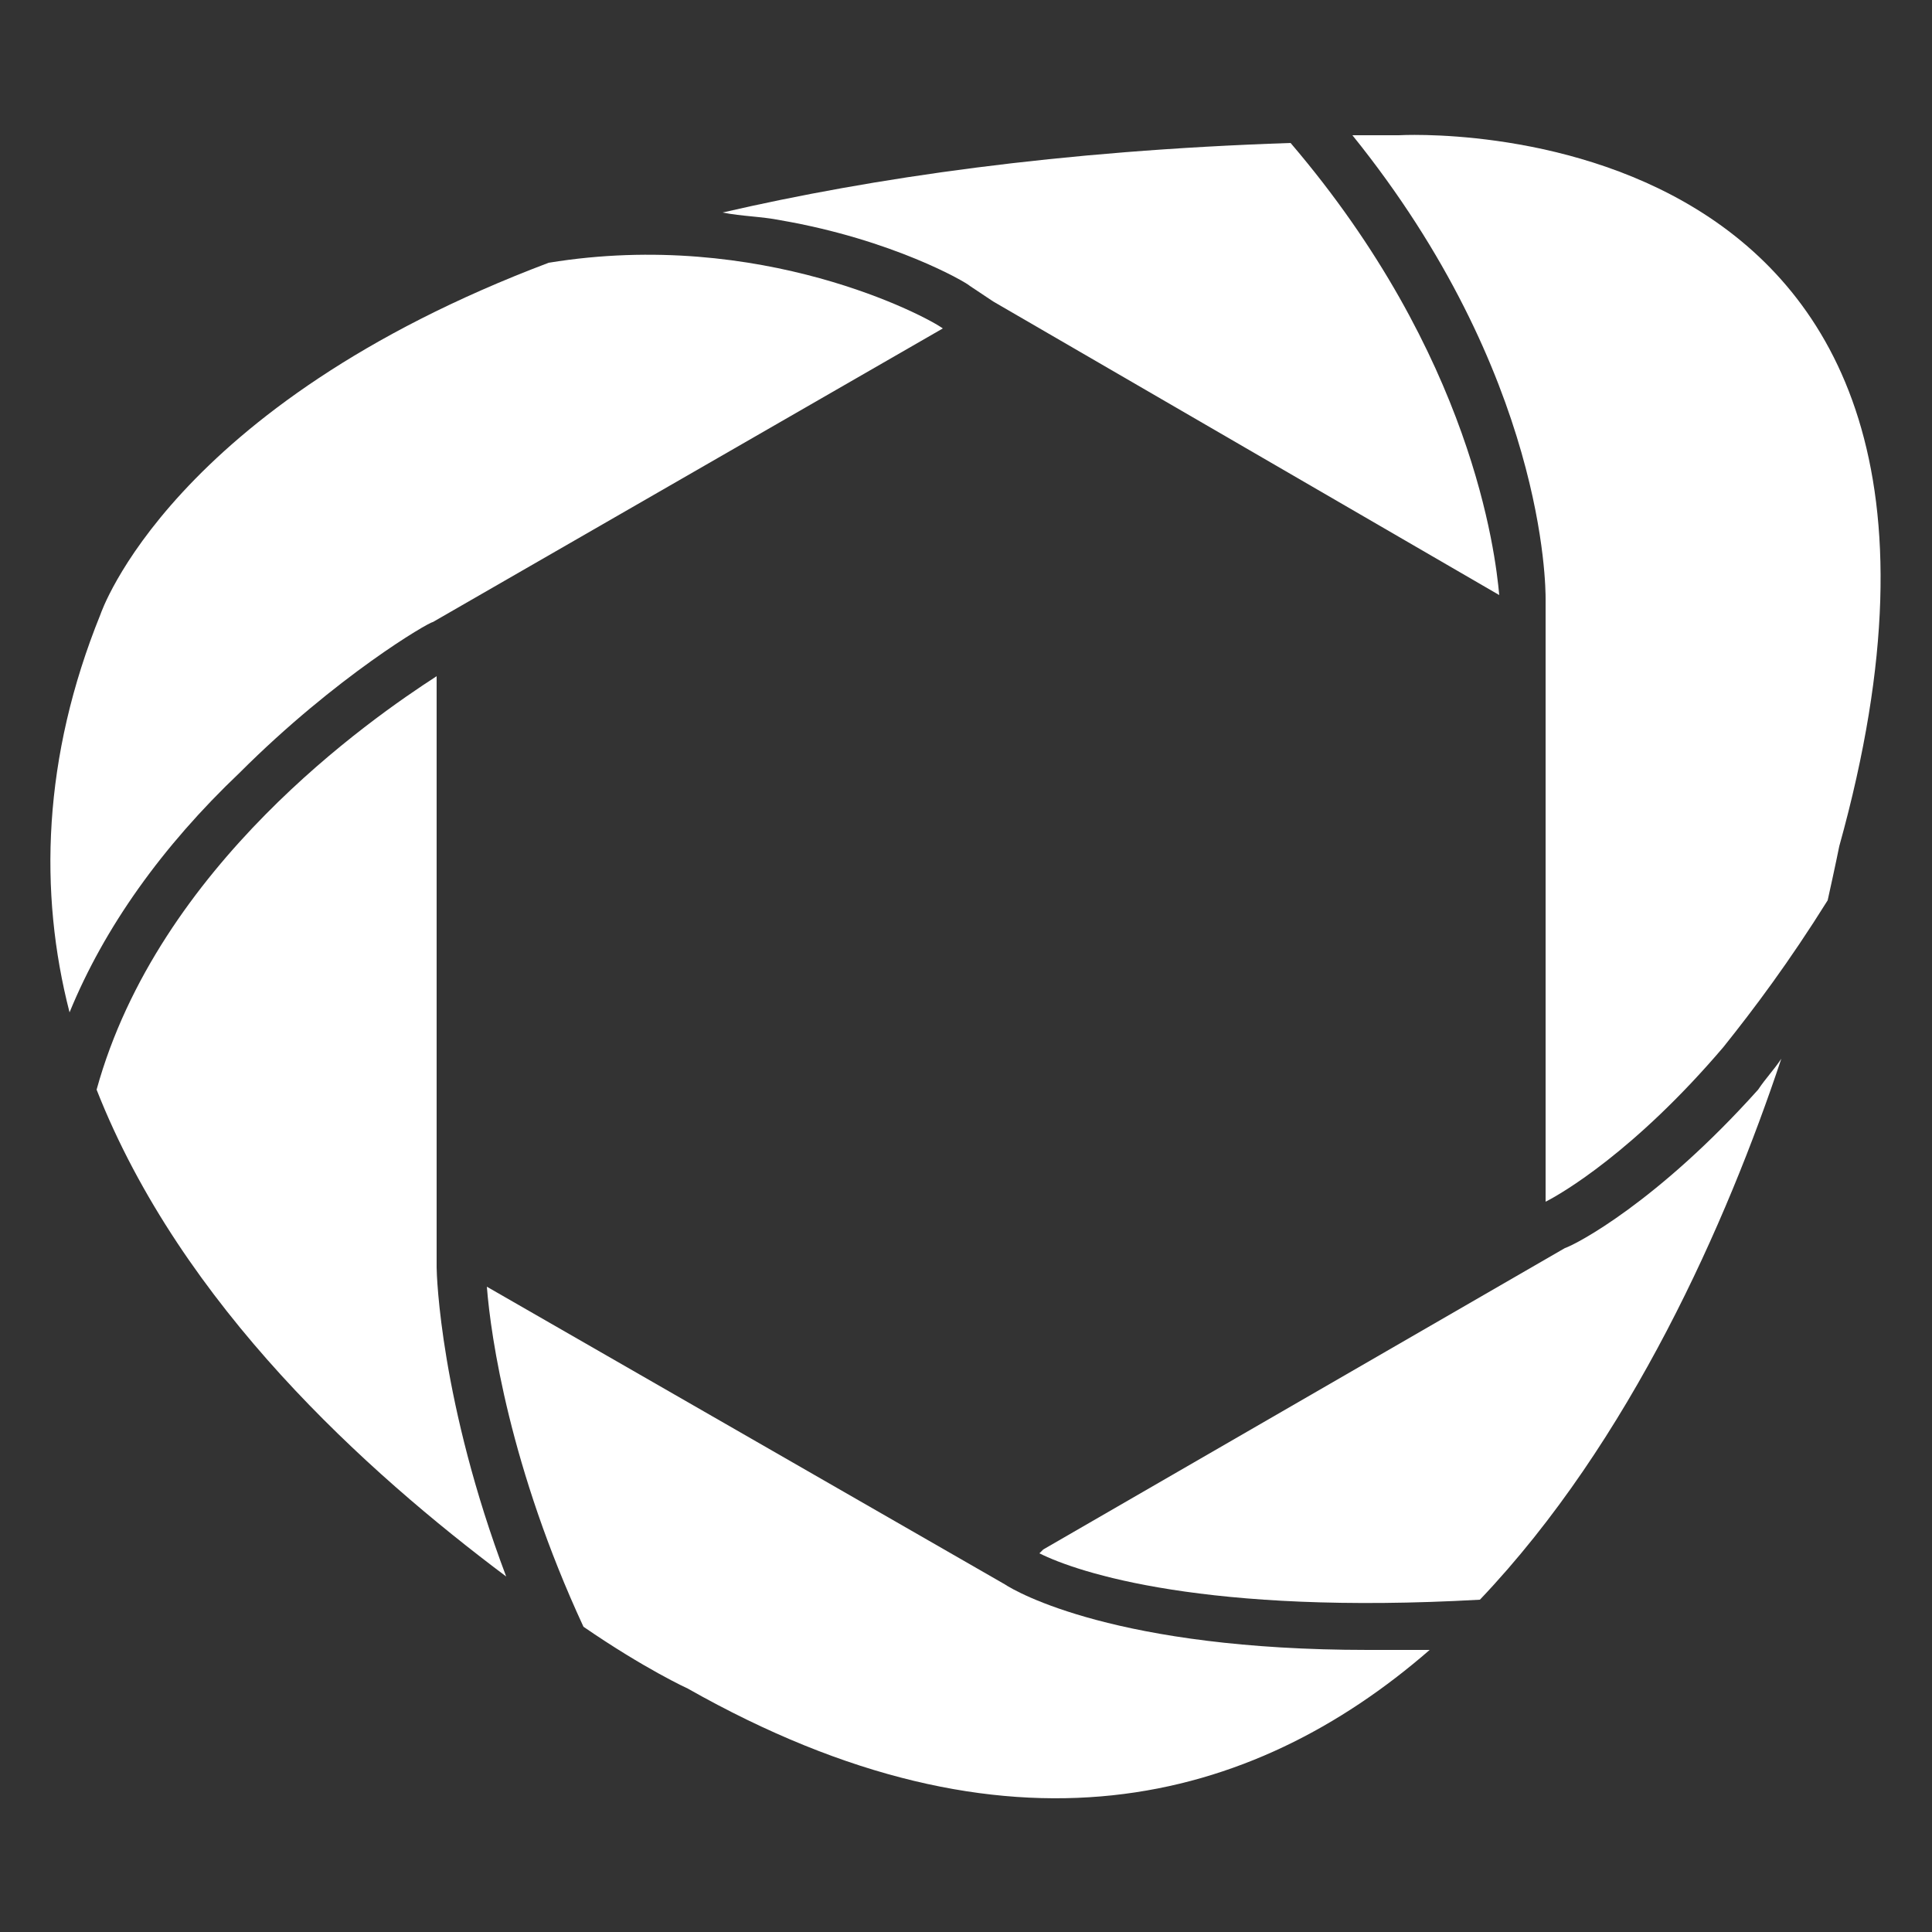
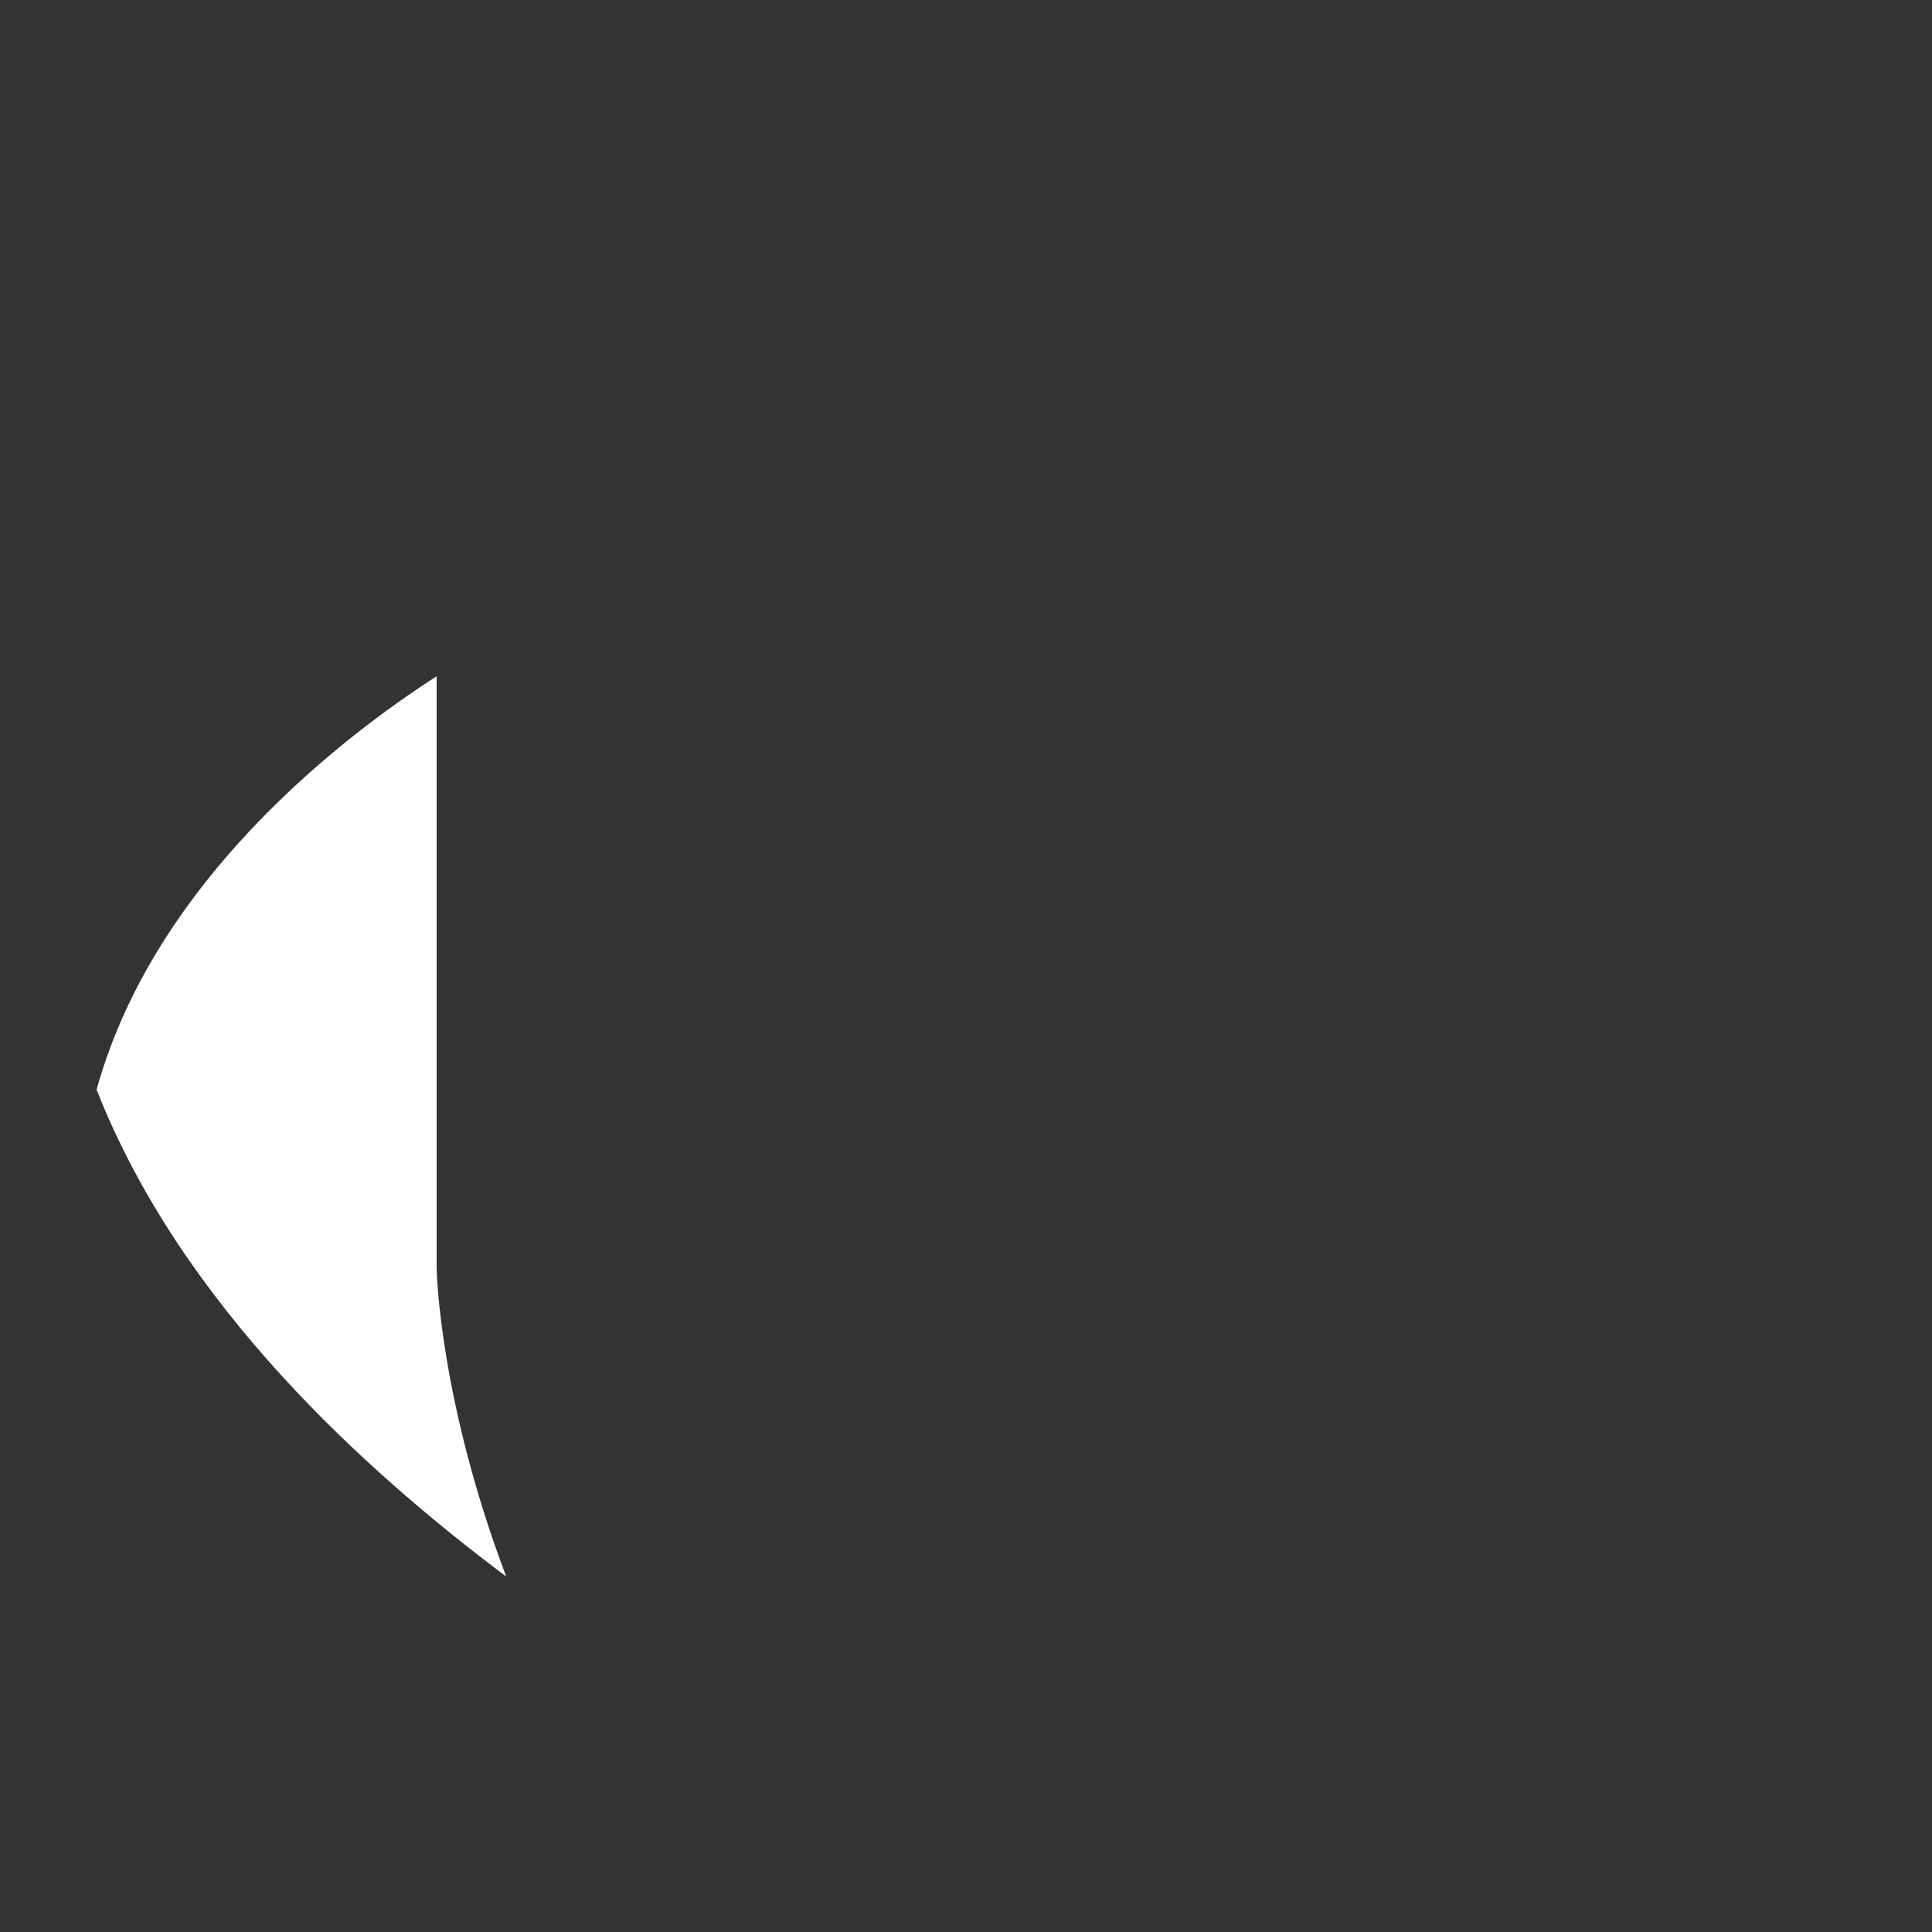
<svg xmlns="http://www.w3.org/2000/svg" version="1.1" id="Ebene_1" x="0px" y="0px" viewBox="0 0 50 50" style="enable-background:new 0 0 50 50;" xml:space="preserve">
  <rect x="0" y="0" width="50" height="50" fill="#333333" stroke="none" />
  <style type="text/css">
	.st0{fill:#fff;}
</style>
  <g>
-     <path class="st0" d="M40,16v15.1c0.4-0.2,2.3-1.3,4.6-4c0.8-1,1.7-2.2,2.7-3.8c0.2-0.9,0.3-1.4,0.3-1.4C53,2.5,36.2,3.5,36.2,3.5   c-0.4,0-0.8,0-1.2,0c5,6.2,5,11.7,5,12L40,16L40,16z" />
-     <path class="st0" d="M37,42.7c-0.6,0-1.1,0-1.6,0c-6.5,0-9.1-1.5-9.4-1.7l-13.4-7.7c0.1,1.3,0.6,4.7,2.5,8.8   c1.6,1.1,2.7,1.6,2.7,1.6C26.1,48.4,32.4,46.7,37,42.7z" />
-     <path class="st0" d="M25.1,7.4l0.6,0.4l0,0l13.1,7.6c-0.1-1.1-0.7-6.2-5.4-11.7c-6,0.2-10.8,0.9-14.7,1.8c0.5,0.1,1,0.1,1.5,0.2   C23.1,6.2,25,7.3,25.1,7.4z" />
-     <path class="st0" d="M40.5,32.3L27,40.1l0,0l-0.1,0.1c1,0.5,4.3,1.6,11.4,1.2c3.9-4.1,6.4-9.8,7.8-14c-0.2,0.3-0.4,0.5-0.6,0.8   C42.9,31.1,40.8,32.2,40.5,32.3z" />
    <path class="st0" d="M11.3,32.6V17.5c-1.7,1.1-7.2,4.9-8.8,10.7c2.2,5.6,7,9.9,10.6,12.6c-1.7-4.5-1.8-7.8-1.8-8V32.6z" />
-     <path class="st0" d="M11.2,16.1L11.2,16.1L11.2,16.1l13.2-7.6C24,8.2,19.7,5.9,14.2,6.8c-9.8,3.7-11.6,9.1-11.6,9.1   c-1.5,3.7-1.6,7.2-0.8,10.3C2.7,24,4.2,21.9,6.2,20C8.7,17.5,11.1,16.1,11.2,16.1z" />
  </g>
</svg>